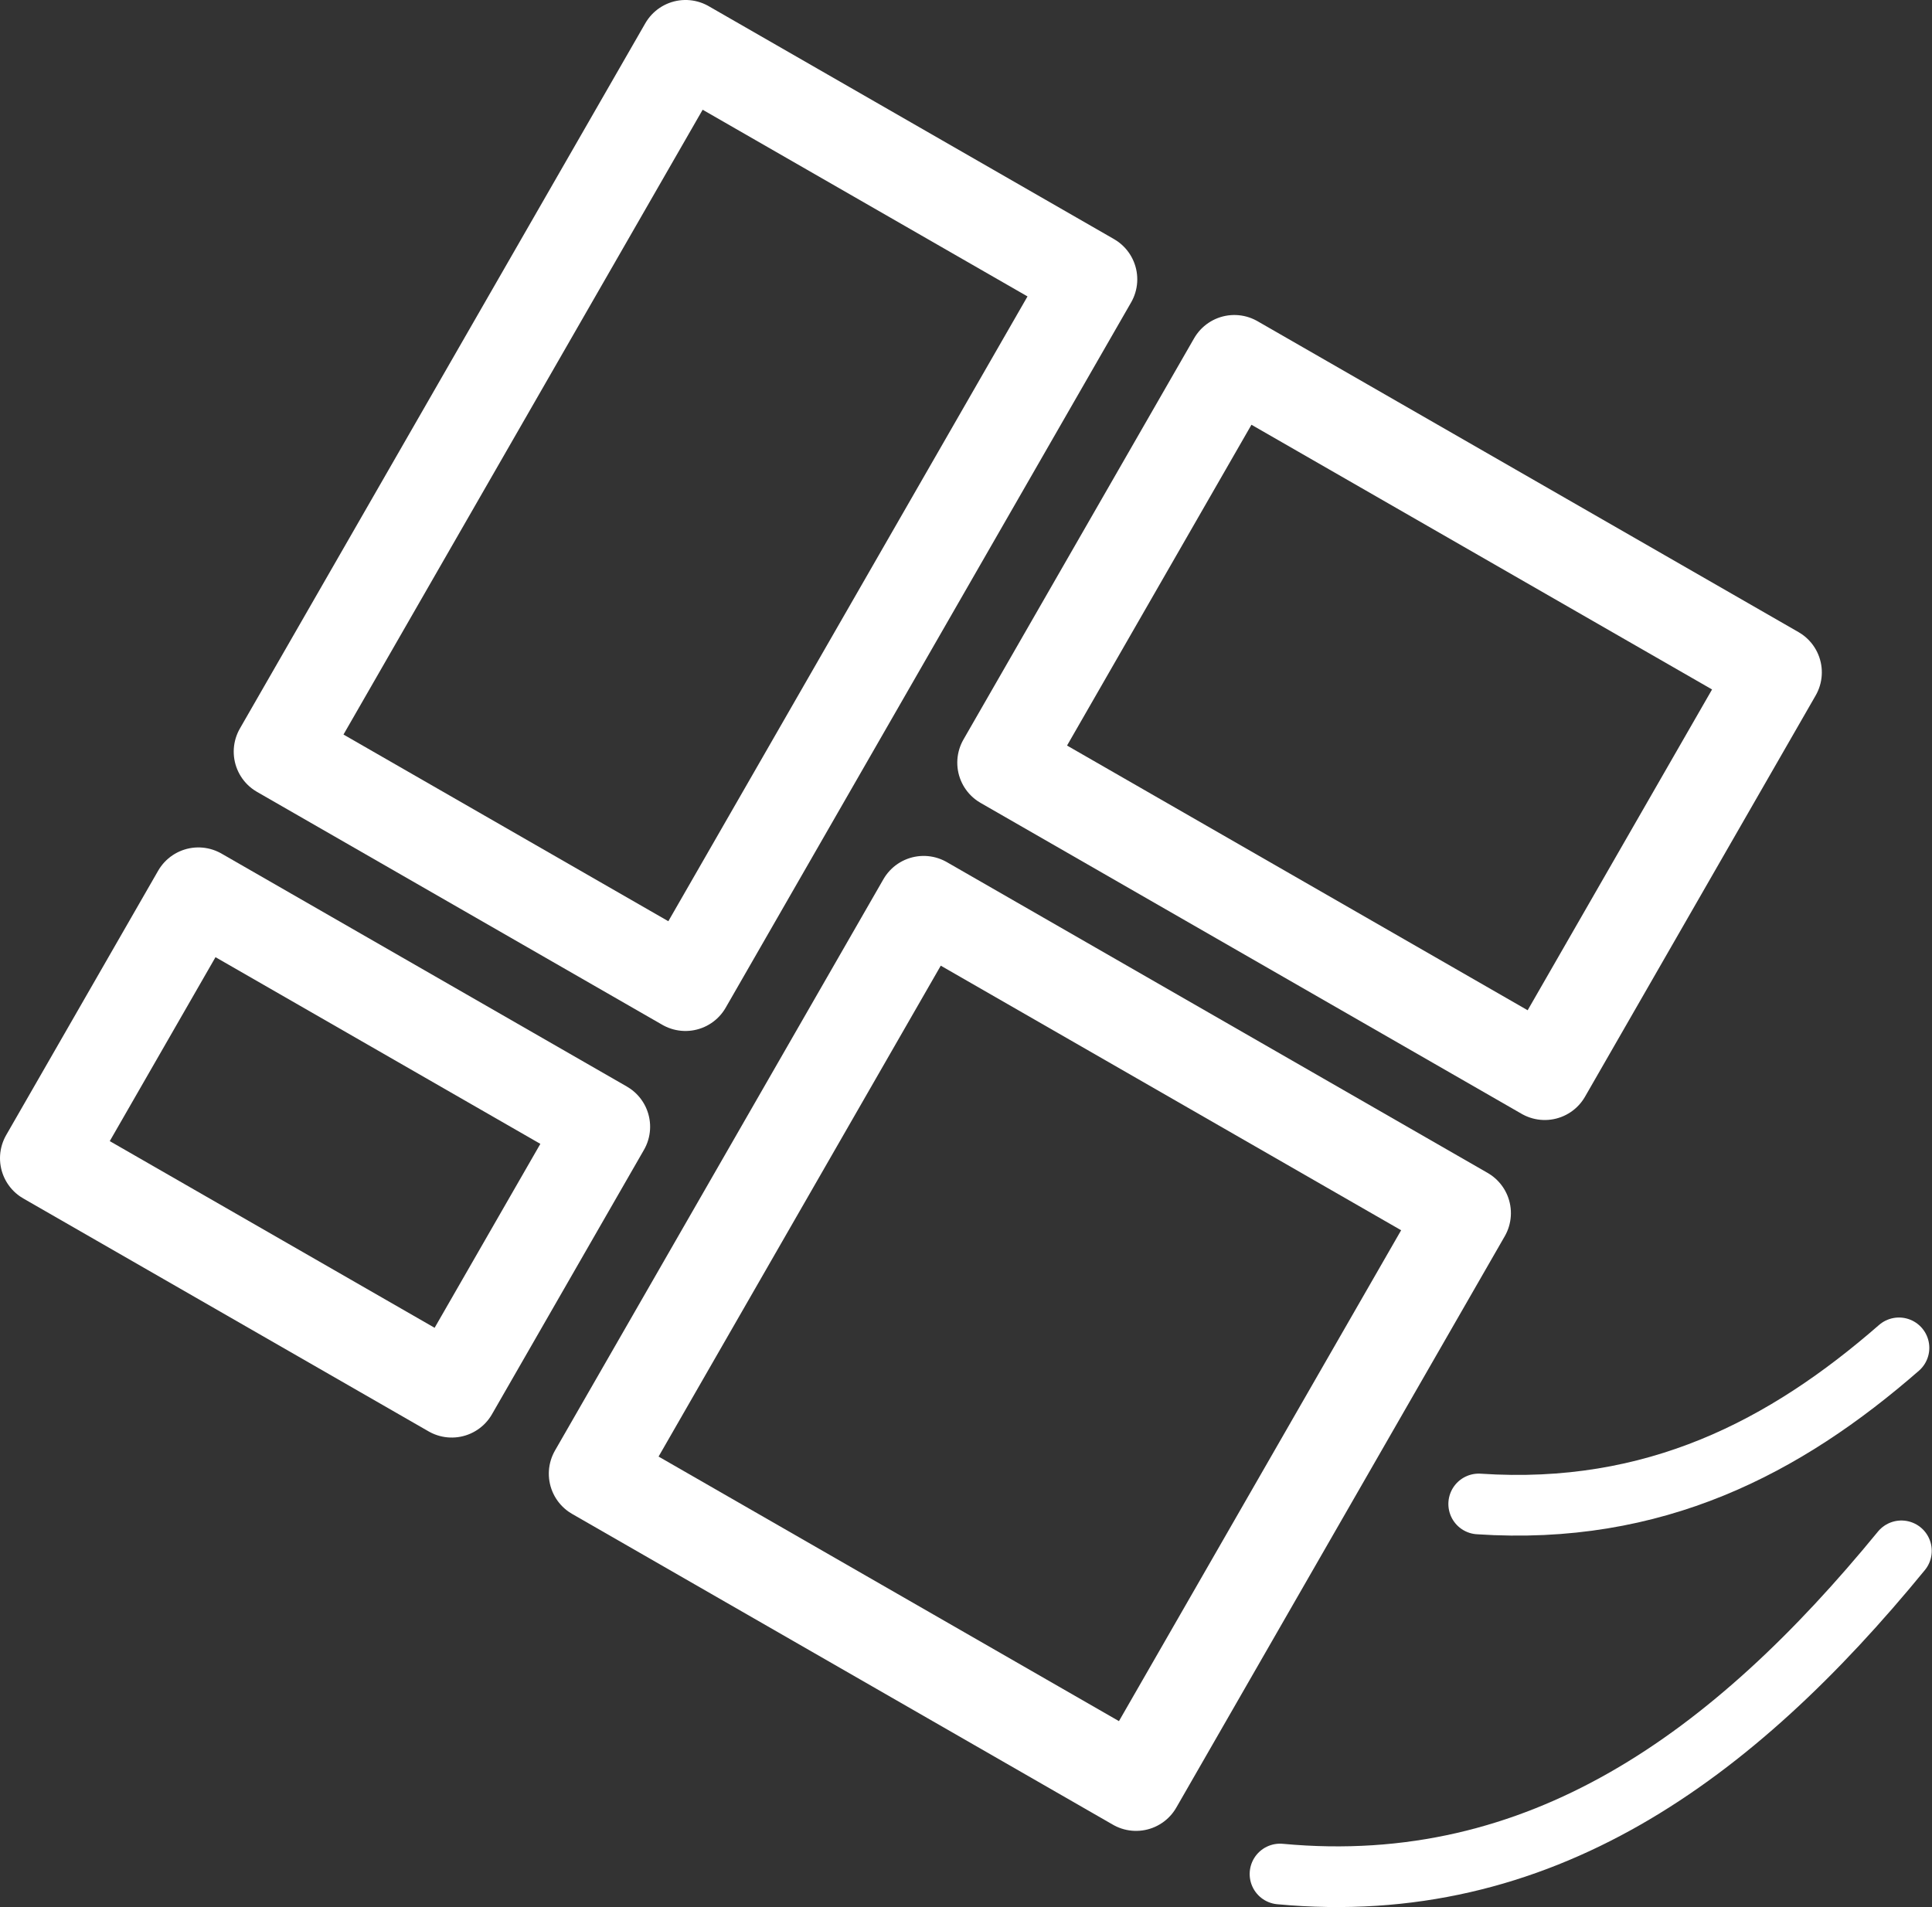
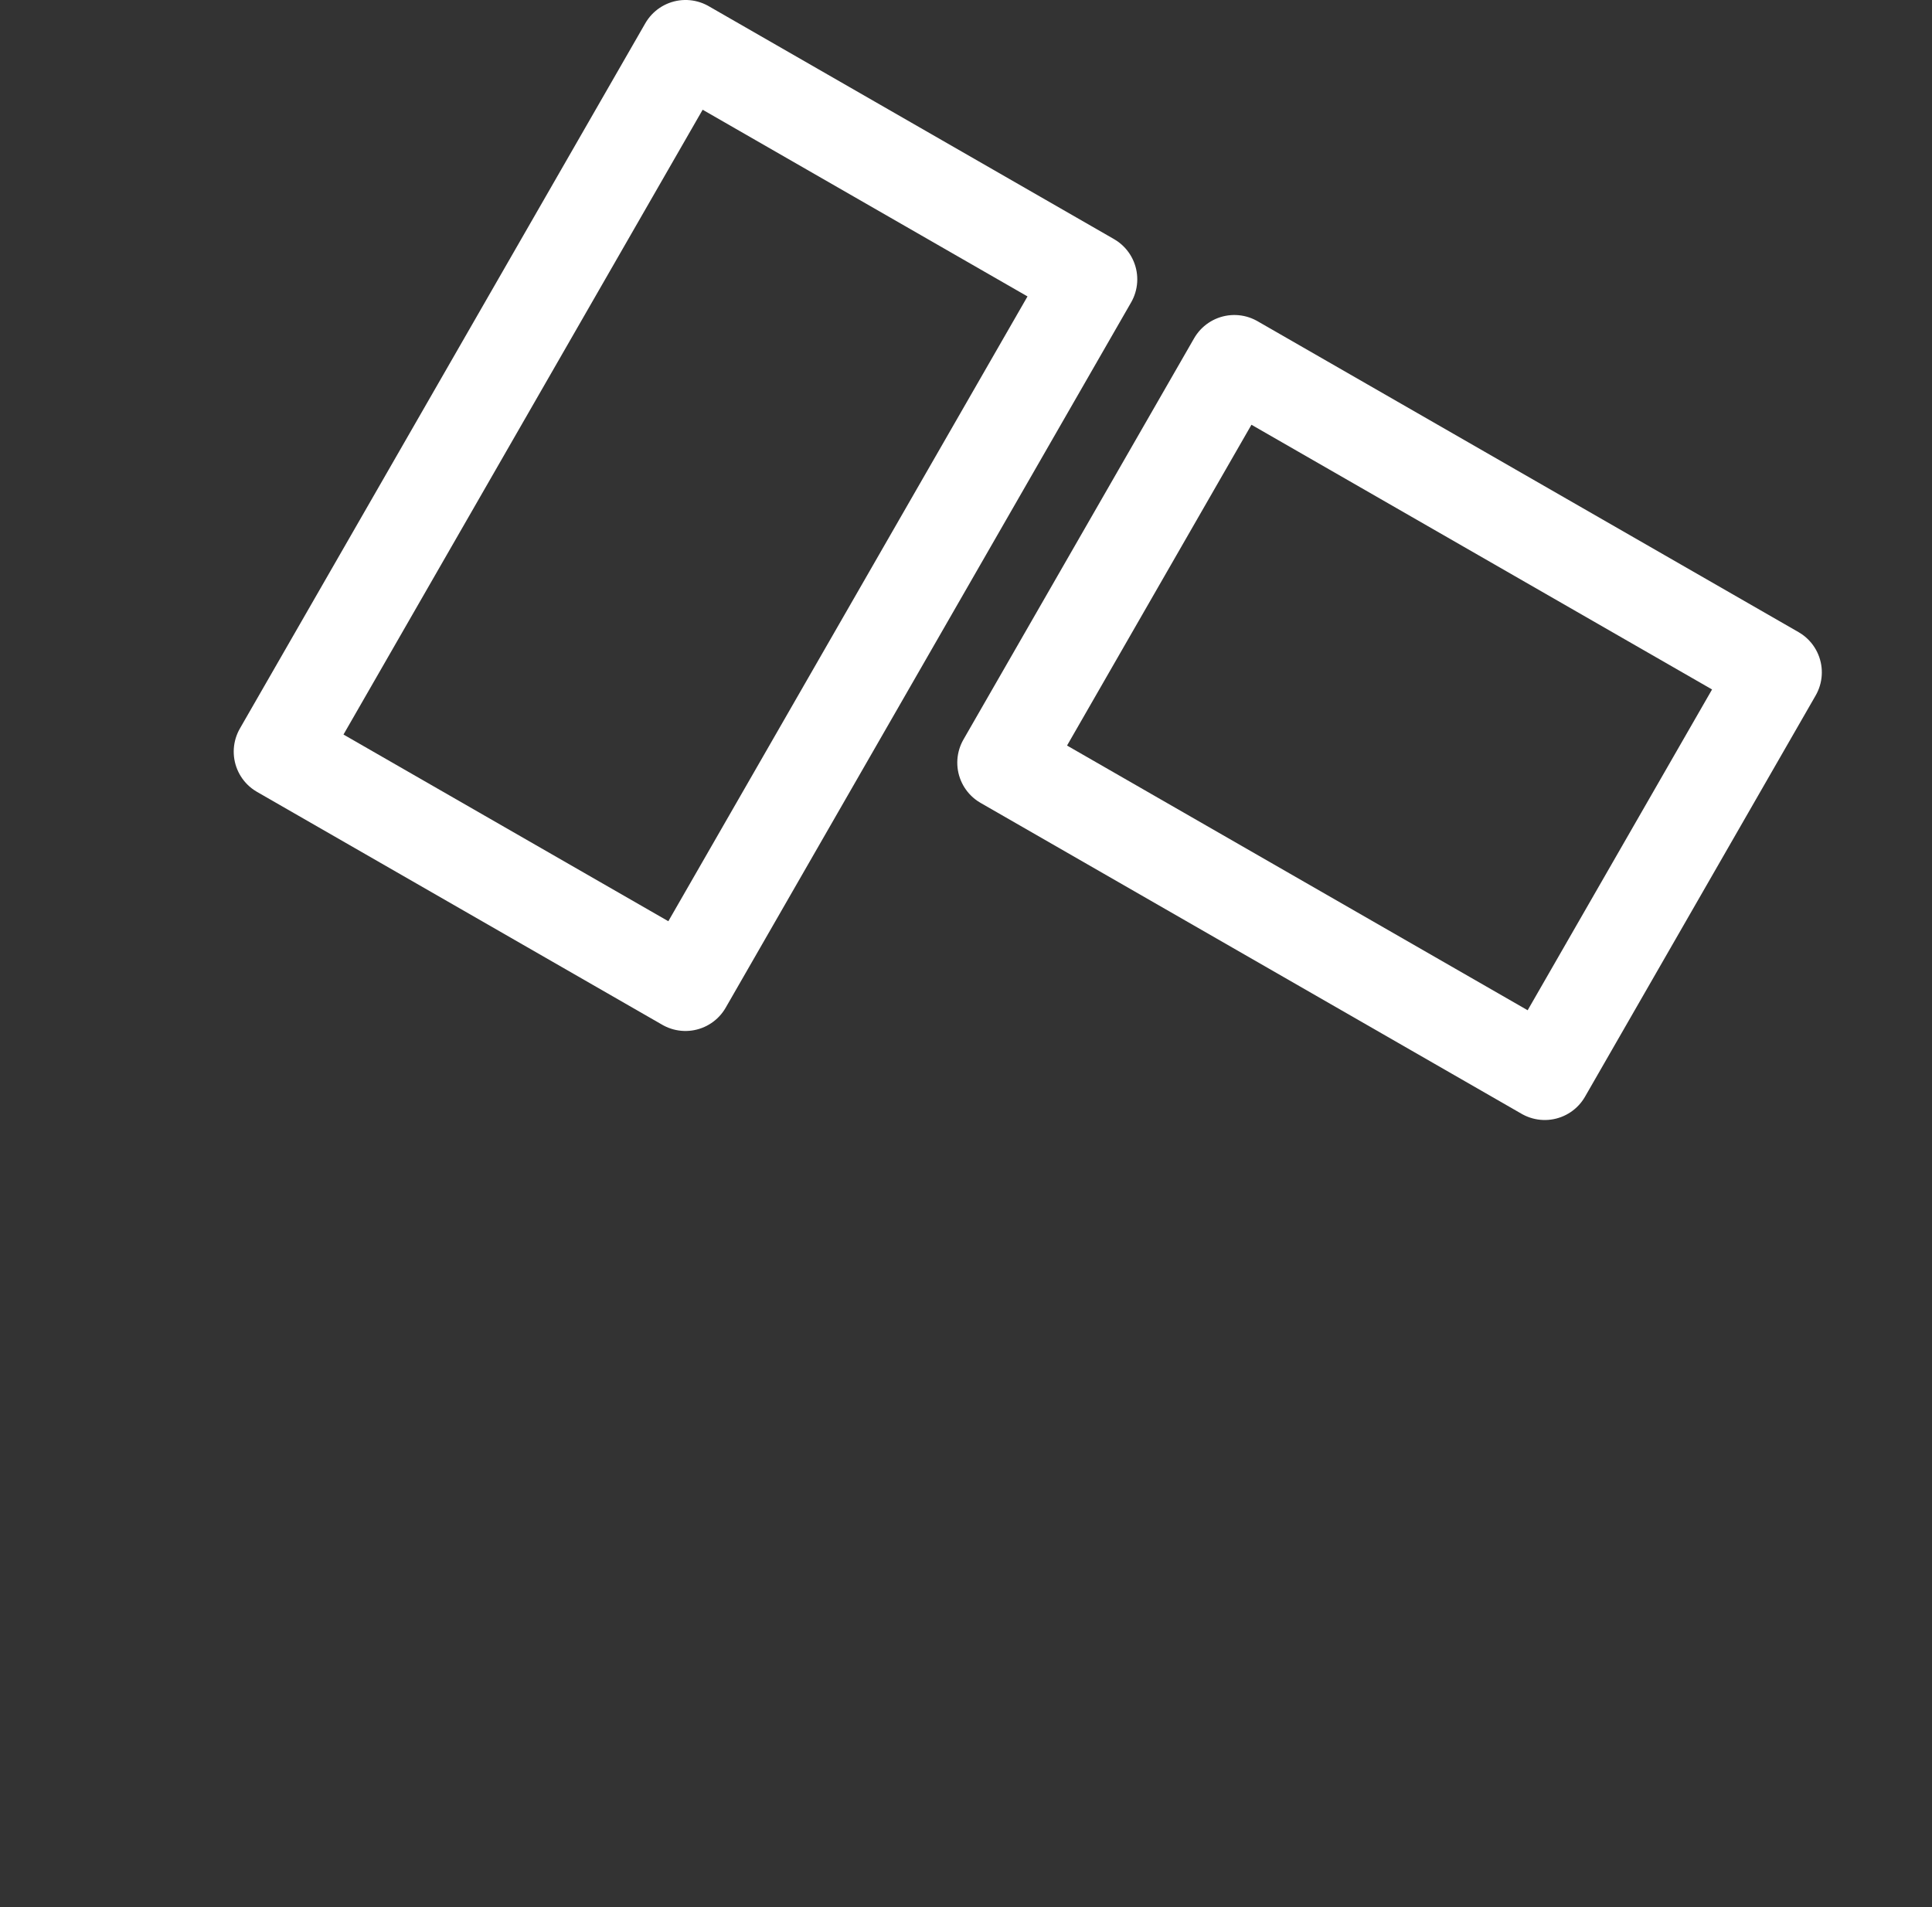
<svg xmlns="http://www.w3.org/2000/svg" width="42.111mm" height="41.572mm" viewBox="0 0 42.111 41.572" version="1.1" id="svg8">
  <rect x="0" y="0" width="42.111" height="41.572" fill="#333333" stroke="none" />
  <defs id="defs2" />
  <g style="stroke:#ffffff;stroke-opacity:1" id="layer1" transform="rotate(29.889,36.013,11.95)">
    <rect style="opacity:1;fill:none;fill-opacity:1;fill-rule:nonzero;stroke:#ffffff;stroke-width:2.023;stroke-linecap:round;stroke-linejoin:round;stroke-miterlimit:4;stroke-dasharray:none;stroke-dashoffset:0;stroke-opacity:1" id="rect815" width="10.19" height="17.733" x="12.294" y="12.966" />
    <rect style="opacity:1;fill:none;fill-opacity:1;fill-rule:nonzero;stroke:#ffffff;stroke-width:2.023;stroke-linecap:round;stroke-linejoin:round;stroke-miterlimit:4;stroke-dasharray:none;stroke-dashoffset:0;stroke-opacity:1" id="rect817" width="13.603" height="10.089" x="26.087" y="12.959" />
-     <rect style="opacity:1;fill:none;fill-opacity:1;fill-rule:nonzero;stroke:#ffffff;stroke-width:2.023;stroke-linecap:round;stroke-linejoin:round;stroke-miterlimit:4;stroke-dasharray:none;stroke-dashoffset:0;stroke-opacity:1" id="rect821" width="13.597" height="14.366" x="26.092" y="26.557" />
-     <rect style="opacity:1;fill:none;fill-opacity:1;fill-rule:nonzero;stroke:#ffffff;stroke-width:2.023;stroke-linecap:round;stroke-linejoin:round;stroke-miterlimit:4;stroke-dasharray:none;stroke-dashoffset:0;stroke-opacity:1" id="rect823" width="10.19" height="6.648" x="12.294" y="34.274" />
  </g>
-   <path style="fill:none;stroke:#ffffff;stroke-width:1.323;stroke-linecap:round;stroke-linejoin:miter;stroke-miterlimit:4;stroke-dasharray:none;stroke-opacity:1" d="m 32.231,32.786 c 3.834,0.256 6.683,-1.242 9.16,-3.403" id="path916" />
-   <path style="fill:none;stroke:#ffffff;stroke-width:1.323;stroke-linecap:round;stroke-linejoin:miter;stroke-miterlimit:4;stroke-dasharray:none;stroke-opacity:1" d="m 27.9,40.853 c 5.668,0.53 9.881,-2.572 13.544,-7.045" id="path916-8" />
</svg>